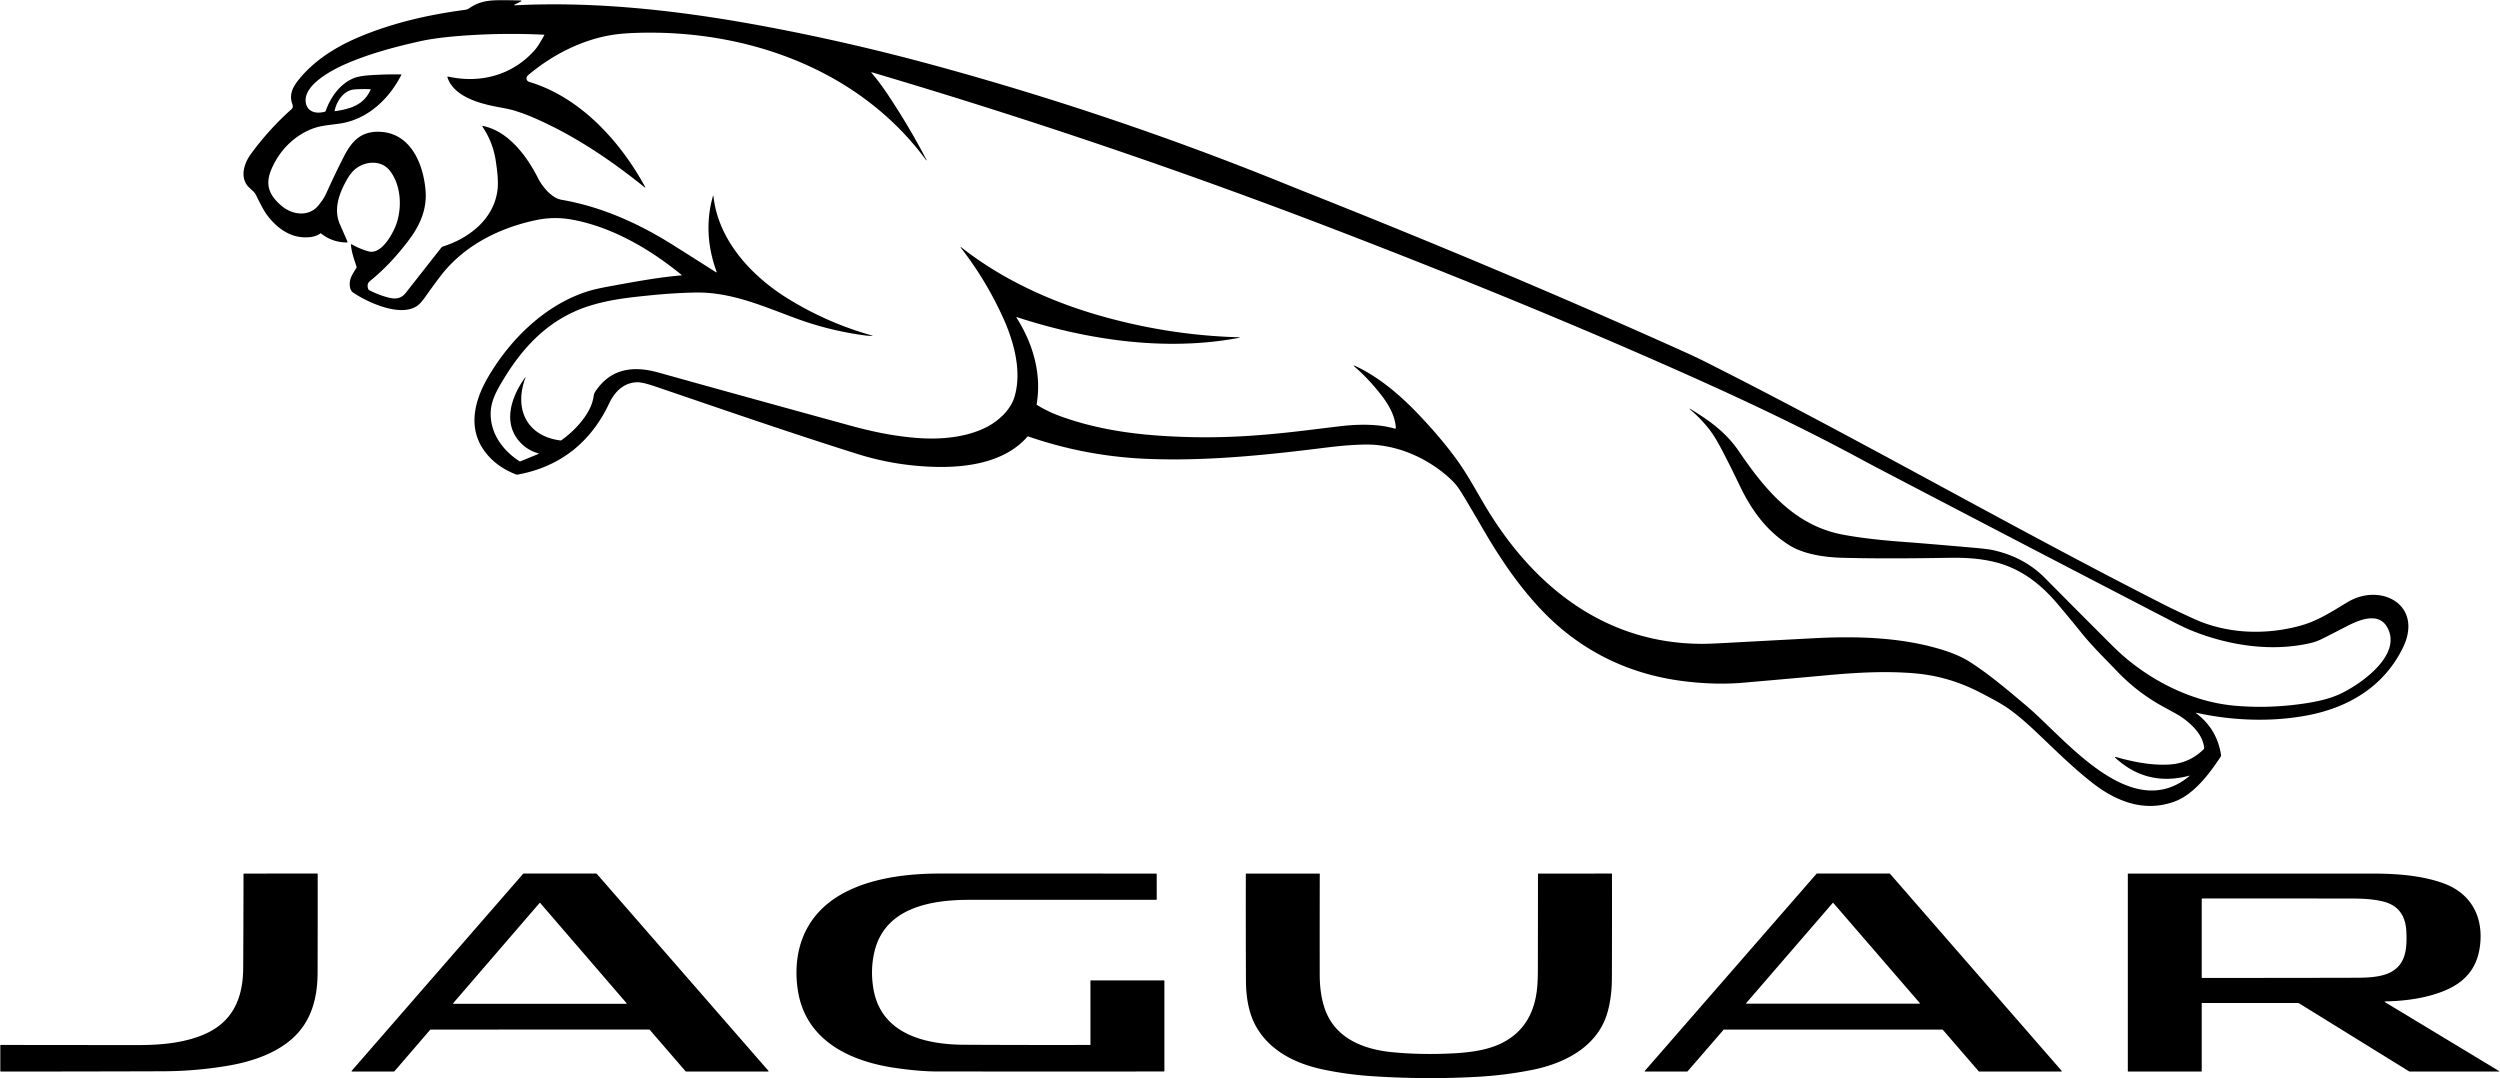
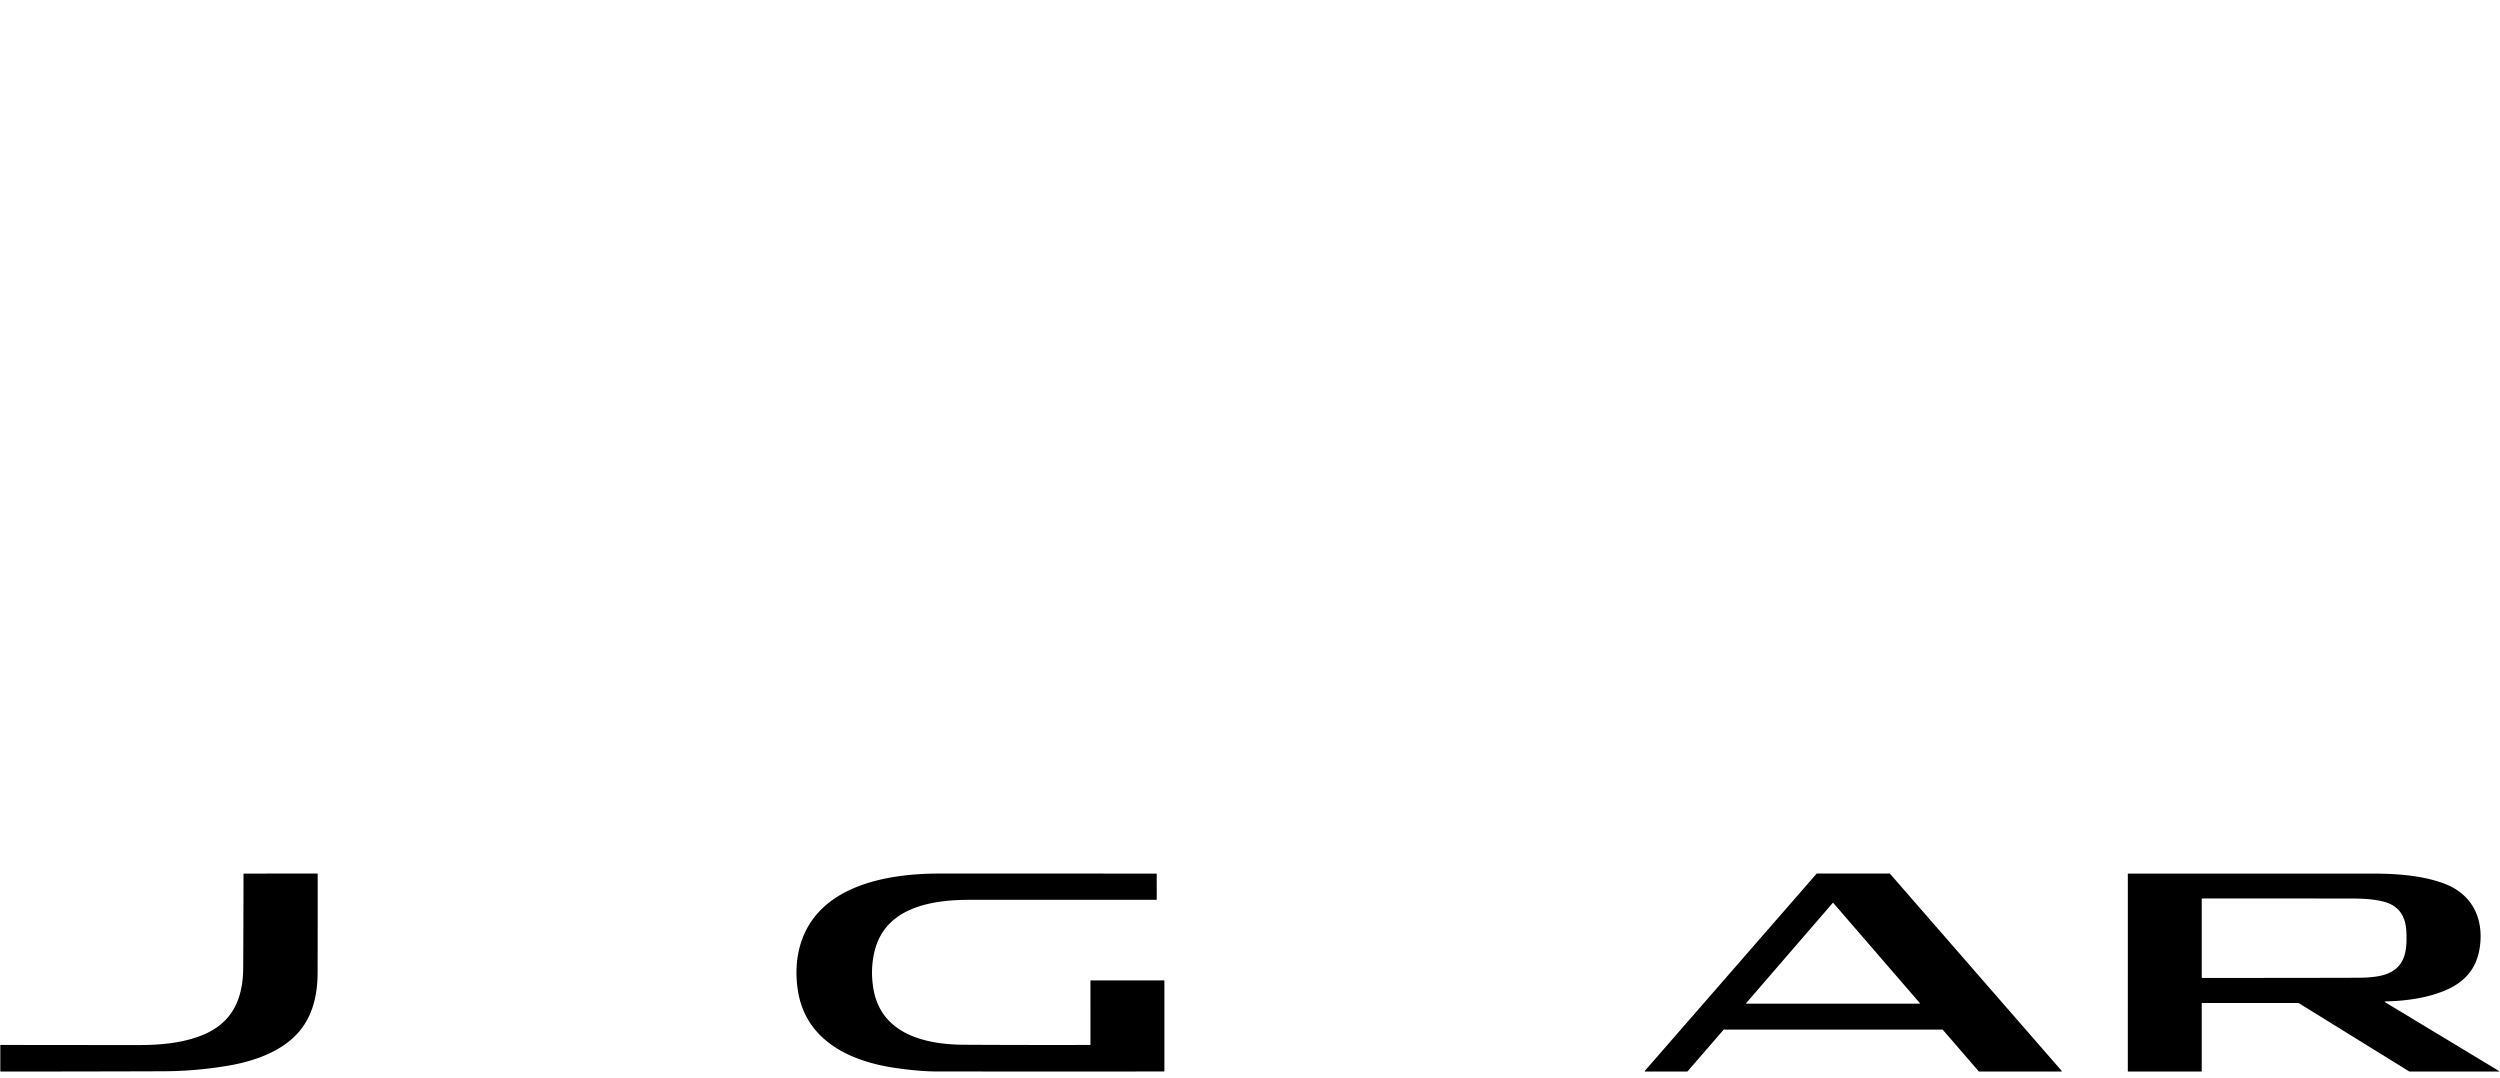
<svg xmlns="http://www.w3.org/2000/svg" version="1.1" viewBox="0.00 0.00 2205.00 951.00">
-   <path fill="#000" d="   M 1937.24 629.27   Q 1955.64 643.21 1958.99 666.22   A 1.35 1.32 58.1 0 1 1958.78 667.17   C 1948.97 682.18 1935.01 700.74 1917.90 706.98   C 1890.96 716.81 1865.95 706.67 1844.78 689.94   C 1826.19 675.25 1810.48 659.31 1793.71 643.54   Q 1783.90 634.33 1774.68 627.33   C 1766.08 620.82 1756.30 615.90 1746.51 610.82   C 1728.43 601.43 1709.63 595.73 1689.25 593.93   C 1664.15 591.72 1638.09 593.14 1613.03 595.43   Q 1575.40 598.86 1537.75 602.13   Q 1512.31 604.35 1483.64 600.62   C 1435.67 594.39 1393.70 573.65 1360.16 538.59   C 1339.37 516.85 1322.65 491.89 1307.61 465.94   Q 1291.90 438.84 1286.96 431.32   Q 1282.71 424.85 1273.55 417.44   C 1256.03 403.29 1234.32 393.89 1211.75 392.29   Q 1203.25 391.69 1187.20 392.92   Q 1179.81 393.49 1167.32 395.05   C 1114.88 401.60 1062.17 406.95 1010.24 404.65   Q 957.16 402.29 906.97 384.97   A 0.76 0.75 29.6 0 0 906.16 385.19   C 886.72 407.44 854.15 412.35 826.25 411.81   Q 790.17 411.11 755.80 400.28   C 696.29 381.52 637.38 361.14 578.33 341.00   Q 567.03 337.14 562.23 337.17   C 550.51 337.24 542.21 345.33 537.38 355.60   C 521.23 390.01 494.07 411.75 456.52 418.61   Q 455.80 418.74 454.70 418.30   Q 437.36 411.39 427.57 398.19   C 412.02 377.20 418.70 352.73 430.65 332.34   C 450.22 298.92 481.40 268.31 519.22 256.70   Q 525.68 254.71 538.72 252.34   C 559.47 248.57 580.15 244.67 601.17 242.84   Q 601.56 242.80 601.26 242.56   C 573.64 219.92 539.83 200.05 504.27 193.66   Q 488.72 190.86 473.31 194.04   C 440.59 200.79 409.17 216.56 388.54 243.45   C 385.48 247.44 379.60 255.47 375.29 261.58   Q 370.96 267.72 367.95 269.78   C 352.90 280.09 323.95 266.52 311.47 258.05   C 308.12 255.78 308.03 250.17 308.97 246.52   C 309.81 243.23 312.49 239.39 314.37 236.14   Q 314.62 235.70 314.47 235.22   C 312.38 228.71 310.04 222.68 309.53 215.82   A 0.41 0.40 12.9 0 1 310.14 215.44   Q 317.24 219.54 325.00 221.71   C 336.78 225.00 347.37 204.88 350.15 195.90   C 354.66 181.31 353.40 162.59 343.66 150.35   C 335.95 140.67 321.34 142.09 312.82 149.58   Q 309.22 152.74 305.94 158.50   C 299.18 170.39 293.88 184.60 299.87 198.04   Q 303.13 205.34 306.40 212.97   Q 306.80 213.88 305.80 213.87   Q 293.09 213.75 283.23 205.95   Q 282.88 205.67 282.51 205.93   Q 278.72 208.57 273.42 209.14   C 257.98 210.80 245.78 202.58 236.60 191.05   C 232.29 185.63 228.85 178.03 225.43 171.36   C 224.11 168.77 219.26 165.60 217.41 162.66   C 211.86 153.89 215.91 143.13 221.62 135.36   Q 237.42 113.84 257.35 96.08   C 258.35 95.18 258.41 93.33 257.91 91.98   C 254.67 83.25 258.40 76.46 263.83 69.80   C 277.55 53.00 296.51 41.22 316.28 32.84   C 346.13 20.19 378.25 12.87 410.31 8.66   Q 412.21 8.41 413.92 7.24   C 422.21 1.59 429.65 0.27 440.43 0.19   Q 450.07 0.13 459.50 0.45   A 0.38 0.37 32.5 0 1 459.66 1.16   L 453.77 4.10   A 0.32 0.32 0.0 0 0 453.93 4.70   C 528.73 0.88 604.96 10.06 678.36 23.97   Q 749.54 37.46 819.48 56.39   Q 979.56 99.74 1133.22 162.03   Q 1144.12 166.44 1151.79 169.49   C 1264.47 214.22 1376.32 261.09 1486.85 310.91   Q 1496.03 315.04 1504.90 319.51   C 1641.56 388.34 1774.09 464.97 1910.53 534.22   Q 1917.35 537.68 1934.53 545.59   C 1964.03 559.18 1998.22 560.35 2029.23 551.77   C 2044.13 547.65 2057.09 539.23 2070.15 531.30   C 2099.92 513.22 2137.74 533.70 2119.35 571.31   C 2102.54 605.68 2071.16 624.26 2034.50 631.07   C 2002.65 636.99 1969.01 635.59 1937.48 628.75   Q 1936.17 628.47 1937.24 629.27   Z   M 1490.52 360.48   C 1507.61 370.80 1522.23 381.23 1533.58 397.88   C 1556.48 431.47 1582.45 463.30 1624.81 471.44   Q 1646.60 475.62 1679.75 478.01   Q 1695.97 479.18 1740.78 483.11   Q 1753.49 484.22 1758.02 485.24   Q 1785.41 491.43 1803.42 509.59   Q 1830.58 536.98 1857.84 564.27   Q 1867.54 573.97 1872.28 578.11   C 1899.40 601.81 1934.88 619.23 1971.00 622.43   Q 2001.93 625.17 2033.75 620.29   C 2044.08 618.70 2055.04 616.30 2064.51 611.80   C 2082.46 603.28 2119.72 577.21 2105.24 552.76   C 2097.35 539.46 2080.04 547.09 2069.83 552.37   Q 2059.55 557.69 2049.24 562.91   Q 2043.38 565.87 2038.50 567.03   C 2004.03 575.20 1966.44 569.48 1933.85 556.52   Q 1926.81 553.72 1915.77 548.00   Q 1786.07 480.79 1656.61 413.09   Q 1649.96 409.61 1638.97 403.69   C 1593.63 379.28 1547.14 357.04 1500.19 335.91   C 1395.40 288.75 1286.31 244.39 1181.83 204.13   Q 978.13 125.62 769.06 63.80   Q 768.11 63.52 768.75 64.28   Q 775.76 72.61 782.04 81.93   Q 801.30 110.54 817.24 141.10   Q 817.32 141.26 817.17 141.36   L 817.16 141.36   Q 817.01 141.46 816.90 141.31   C 757.79 60.81 657.97 25.74 560.98 29.01   Q 548.97 29.42 541.07 30.62   C 513.54 34.81 487.28 48.27 466.07 66.07   C 463.61 68.14 463.73 71.33 467.09 72.34   C 511.89 85.86 547.08 124.64 568.79 164.49   Q 569.72 166.20 568.21 164.97   C 537.87 140.38 503.72 117.64 467.70 102.57   Q 460.68 99.63 452.66 97.25   Q 449.01 96.17 439.71 94.48   C 424.06 91.64 400.50 85.60 394.72 68.45   Q 394.33 67.31 395.51 67.57   C 423.94 73.92 452.42 66.07 471.63 44.19   C 474.98 40.37 477.51 35.46 480.13 30.92   A 0.20 0.19 16.8 0 0 479.97 30.63   Q 442.86 28.79 405.88 31.65   Q 383.95 33.35 370.00 36.49   C 348.35 41.35 326.74 47.11 306.28 55.82   C 294.22 60.96 266.03 75.10 269.90 91.48   C 271.75 99.31 280.00 100.51 286.65 98.46   Q 287.11 98.32 287.27 97.87   C 291.39 85.91 299.88 73.89 311.93 68.98   Q 316.86 66.97 326.36 66.34   Q 339.99 65.42 353.68 65.65   Q 354.16 65.66 353.94 66.09   C 343.72 86.34 325.79 103.84 302.76 108.47   C 295.92 109.84 285.53 110.27 278.23 112.61   C 260.40 118.33 246.29 132.60 239.20 149.75   C 233.58 163.36 237.64 172.48 248.39 181.61   C 257.62 189.45 272.13 191.62 280.68 181.38   Q 285.46 175.65 287.77 170.51   Q 295.03 154.34 303.07 138.53   C 309.46 125.96 317.05 116.58 332.25 116.22   C 361.44 115.54 373.38 143.67 375.36 168.26   C 376.64 184.17 370.64 198.27 361.19 210.95   C 351.04 224.57 339.58 237.13 326.36 247.84   Q 323.00 250.56 324.95 255.25   A 1.19 1.15 3.4 0 0 325.49 255.84   Q 333.27 259.95 341.76 262.23   C 348.69 264.09 353.66 263.71 358.08 258.06   Q 373.53 238.38 388.99 218.71   Q 389.77 217.71 390.47 217.49   C 413.78 210.17 435.59 193.24 438.79 167.59   C 439.76 159.83 438.53 150.50 437.33 142.28   Q 434.88 125.51 425.52 111.72   A 0.41 0.41 0.0 0 1 425.94 111.09   C 448.55 115.63 464.90 138.07 474.59 157.21   C 478.34 164.61 486.48 174.71 495.26 176.21   C 530.54 182.26 563.57 197.19 593.67 216.14   Q 612.19 227.80 631.14 239.91   Q 632.48 240.77 631.93 239.28   C 624.02 217.74 622.50 195.19 628.76 173.13   Q 629.12 171.85 629.27 173.17   C 633.73 212.85 663.72 244.42 696.38 264.28   Q 730.84 285.24 769.10 295.90   Q 770.26 296.22 769.06 296.24   Q 766.17 296.28 763.13 295.88   Q 732.15 291.81 702.80 281.08   C 673.21 270.27 645.12 257.34 612.75 258.02   Q 594.20 258.41 573.94 260.44   C 555.06 262.32 539.08 264.10 522.25 269.05   C 486.79 279.47 462.81 303.56 444.11 334.51   C 438.07 344.52 433.32 352.95 432.82 363.25   C 431.91 381.67 443.49 397.56 458.30 406.86   A 0.70 0.70 0.0 0 0 458.93 406.92   L 474.77 400.43   Q 475.63 400.08 474.74 399.83   Q 464.53 396.96 457.66 388.85   C 443.28 371.86 451.47 349.12 463.03 333.16   Q 463.93 331.92 463.39 333.36   C 453.25 360.37 464.41 384.65 494.25 388.48   A 1.35 1.31 -58.0 0 0 495.19 388.25   C 507.25 379.68 521.52 364.63 523.59 349.50   Q 523.92 347.11 525.04 345.41   C 538.46 325.07 558.27 322.29 580.75 328.58   Q 652.04 348.52 750.83 375.62   C 770.40 380.98 789.69 384.90 809.99 386.36   C 829.61 387.78 851.44 385.91 869.37 377.12   C 879.94 371.93 890.97 362.05 894.55 350.75   C 901.67 328.26 894.38 301.55 884.82 280.47   Q 869.86 247.46 848.08 219.30   Q 846.14 216.80 848.64 218.75   C 884.21 246.56 926.70 266.03 970.25 278.45   Q 1030.63 295.68 1092.13 297.47   Q 1095.02 297.55 1092.18 298.08   C 1027.83 310.10 958.74 299.87 897.21 279.82   Q 896.11 279.46 896.73 280.44   C 911.12 303.08 918.87 329.92 914.33 356.42   Q 914.24 356.94 914.68 357.22   Q 923.82 362.86 933.92 366.61   C 961.78 376.95 991.20 382.00 1020.76 384.14   Q 1059.36 386.93 1098.00 384.64   C 1128.50 382.83 1153.66 379.32 1181.50 375.99   C 1197.01 374.13 1215.14 373.62 1230.27 378.06   A 0.67 0.67 0.0 0 0 1231.13 377.37   C 1230.40 365.74 1223.90 355.45 1216.87 346.64   Q 1206.51 333.66 1195.32 323.91   Q 1192.42 321.39 1195.89 323.03   C 1215.80 332.40 1233.91 347.68 1249.11 363.39   Q 1269.34 384.32 1283.78 403.94   C 1294.43 418.43 1301.85 432.77 1310.64 447.40   C 1352.84 517.68 1416.06 567.64 1501.01 567.87   Q 1507.15 567.88 1520.98 567.13   Q 1560.23 565.01 1599.48 562.94   C 1638.13 560.89 1679.10 561.94 1716.22 574.12   Q 1729.12 578.35 1738.66 584.59   C 1755.61 595.68 1771.67 609.31 1787.82 622.97   C 1821.59 651.52 1879.66 726.99 1930.97 684.58   Q 1931.71 683.96 1930.78 684.21   Q 1893.85 693.90 1866.21 668.82   Q 1864.37 667.15 1866.76 667.83   C 1881.46 671.99 1897.79 675.24 1913.24 674.32   Q 1931.04 673.27 1943.56 660.91   A 1.75 1.74 64.8 0 0 1944.07 659.48   C 1942.71 647.45 1932.72 638.38 1923.29 631.89   Q 1921.58 630.71 1908.17 623.42   Q 1885.39 611.03 1867.35 592.15   C 1856.69 580.99 1845.39 570.04 1835.83 558.17   Q 1825.25 545.03 1814.33 532.17   C 1799.09 514.23 1781.22 500.87 1758.75 495.56   C 1745.10 492.33 1732.90 491.77 1717.24 492.02   C 1686.50 492.51 1655.74 492.76 1625.00 491.97   C 1610.50 491.60 1591.68 489.10 1579.07 481.41   C 1558.18 468.67 1544.76 449.93 1534.28 428.01   Q 1526.11 410.92 1518.61 396.63   Q 1513.18 386.27 1508.93 380.49   C 1503.58 373.21 1497.10 366.61 1490.29 360.80   A 0.20 0.20 0.0 0 1 1490.52 360.48   Z   M 313.00 78.84   C 303.26 79.45 297.05 88.92 295.14 97.60   Q 295.01 98.15 295.57 98.06   C 309.05 96.03 320.71 92.74 326.84 79.20   Q 327.07 78.69 326.52 78.67   Q 319.66 78.42 313.00 78.84   Z" />
  <path fill="#000" d="   M 180.13 912.29   C 205.52 901.32 214.37 880.23 214.51 853.50   Q 214.72 812.25 214.78 770.99   Q 214.78 770.49 215.28 770.49   L 279.72 770.48   Q 280.20 770.48 280.20 770.97   Q 280.25 814.53 280.12 857.99   C 280.06 879.79 274.88 900.34 258.44 915.44   C 243.25 929.39 221.42 936.50 201.23 939.93   Q 172.83 944.76 144.00 944.86   Q 72.27 945.11 0.61 945.09   A 0.33 0.33 0.0 0 1 0.28 944.76   L 0.28 922.00   A 0.37 0.37 0.0 0 1 0.65 921.63   Q 61.92 921.74 123.00 921.73   C 142.38 921.73 162.80 919.77 180.13 912.29   Z" />
-   <path fill="#000" d="   M 572.72 908.07   L 379.72 908.08   A 0.33 0.33 0.0 0 0 379.47 908.19   L 347.81 944.96   A 0.33 0.33 0.0 0 1 347.56 945.07   L 310.38 945.07   A 0.33 0.33 0.0 0 1 310.14 944.52   L 461.48 770.58   A 0.33 0.33 0.0 0 1 461.73 770.47   L 525.99 770.47   A 0.33 0.33 0.0 0 1 526.24 770.58   L 677.79 944.52   A 0.33 0.33 0.0 0 1 677.54 945.07   L 605.00 945.07   A 0.33 0.33 0.0 0 1 604.75 944.96   L 572.97 908.18   A 0.33 0.33 0.0 0 0 572.72 908.07   Z   M 399.69 884.83   A 0.31 0.31 0.0 0 0 399.92 885.35   L 552.42 885.35   A 0.31 0.31 0.0 0 0 552.65 884.83   L 476.40 796.38   A 0.31 0.31 0.0 0 0 475.94 796.38   L 399.69 884.83   Z" />
  <path fill="#000" d="   M 961.79 921.25   L 961.77 865.23   Q 961.77 864.74 962.27 864.74   L 1026.49 864.74   Q 1027.00 864.74 1027.00 865.24   L 1027.00 944.50   Q 1027.00 945.05 1026.45 945.05   Q 926.46 945.13 826.50 945.04   Q 810.62 945.03 788.75 941.78   C 749.78 935.99 711.24 917.92 703.92 874.75   C 701.75 861.94 701.95 848.40 705.17 835.93   C 719.24 781.56 781.18 770.48 828.25 770.48   Q 924.02 770.47 1019.70 770.50   Q 1020.21 770.50 1020.21 771.02   L 1020.24 793.22   A 0.43 0.43 0.0 0 1 1019.81 793.65   Q 937.46 793.65 855.00 793.65   C 821.14 793.65 780.09 800.45 771.11 840.04   Q 767.51 855.92 770.42 872.51   C 777.36 912.18 816.16 921.29 850.25 921.47   Q 905.63 921.77 961.40 921.64   Q 961.79 921.64 961.79 921.25   Z" />
-   <path fill="#000" d="   M 1167.00 943.30   C 1143.54 938.37 1120.83 927.55 1108.36 906.25   C 1101.33 894.26 1098.99 879.30 1098.93 865.28   Q 1098.72 818.12 1098.82 770.96   Q 1098.82 770.49 1099.29 770.49   L 1163.73 770.49   A 0.30 0.30 0.0 0 1 1164.03 770.79   Q 1163.93 815.23 1163.99 859.75   C 1164.01 872.20 1165.91 886.02 1171.46 896.74   C 1182.53 918.11 1205.84 925.92 1228.27 928.07   Q 1253.76 930.53 1282.00 929.05   C 1295.77 928.32 1310.42 926.44 1322.38 921.04   Q 1350.67 908.28 1355.32 875.00   Q 1356.38 867.44 1356.40 855.50   Q 1356.46 813.10 1356.51 770.78   Q 1356.51 770.51 1356.78 770.51   L 1421.26 770.48   A 0.50 0.50 0.0 0 1 1421.76 770.98   Q 1421.85 817.03 1421.68 863.25   Q 1421.63 878.35 1418.21 891.50   C 1410.11 922.61 1380.64 937.82 1351.48 943.63   Q 1328.18 948.27 1304.48 949.66   C 1272.65 951.53 1240.57 951.26 1208.76 949.09   Q 1187.67 947.65 1167.00 943.30   Z" />
  <path fill="#000" d="   M 1713.25 908.08   L 1520.48 908.08   A 0.32 0.32 0.0 0 0 1520.23 908.19   L 1488.40 944.96   A 0.32 0.32 0.0 0 1 1488.15 945.07   L 1450.94 945.07   A 0.32 0.32 0.0 0 1 1450.70 944.54   L 1602.23 770.58   A 0.32 0.32 0.0 0 1 1602.48 770.47   L 1666.66 770.47   A 0.32 0.32 0.0 0 1 1666.91 770.58   L 1818.43 944.54   A 0.32 0.32 0.0 0 1 1818.19 945.07   L 1745.52 945.07   A 0.32 0.32 0.0 0 1 1745.27 944.96   L 1713.50 908.19   A 0.32 0.32 0.0 0 0 1713.25 908.08   Z   M 1540.16 884.70   A 0.32 0.32 0.0 0 0 1540.40 885.23   L 1693.02 885.23   A 0.32 0.32 0.0 0 0 1693.26 884.70   L 1616.95 796.39   A 0.32 0.32 0.0 0 0 1616.47 796.39   L 1540.16 884.70   Z" />
  <path fill="#000" d="   M 2104.05 884.20   L 2204.12 944.65   Q 2204.81 945.07 2204.00 945.07   L 2125.54 945.07   Q 2125.00 945.07 2124.54 944.79   L 2027.73 884.91   A 1.93 1.92 -29.2 0 0 2026.73 884.63   L 1942.27 884.63   Q 1941.92 884.63 1941.92 884.98   L 1941.92 944.58   Q 1941.92 945.07 1941.42 945.07   L 1877.03 945.07   A 0.30 0.29 0.0 0 1 1876.73 944.78   L 1876.74 770.77   A 0.28 0.27 -90.0 0 1 1877.01 770.49   Q 1984.35 770.49 2091.75 770.50   C 2112.23 770.50 2134.74 771.78 2154.79 778.95   C 2179.73 787.87 2190.80 809.05 2187.25 834.99   C 2184.53 854.95 2173.13 867.10 2154.88 874.29   C 2139.04 880.53 2121.26 882.88 2104.31 883.21   Q 2102.48 883.25 2104.05 884.20   Z   M 2106.29 858.56   C 2122.06 851.91 2123.09 836.92 2122.41 821.88   C 2121.81 808.48 2116.16 798.85 2102.50 795.28   C 2093.54 792.94 2083.44 792.52 2073.99 792.51   Q 2008.25 792.43 1942.45 792.47   Q 1941.92 792.47 1941.92 793.01   L 1941.92 861.99   Q 1941.92 862.51 1942.44 862.51   Q 2010.59 862.56 2078.75 862.38   C 2087.62 862.36 2098.44 861.87 2106.29 858.56   Z" />
</svg>